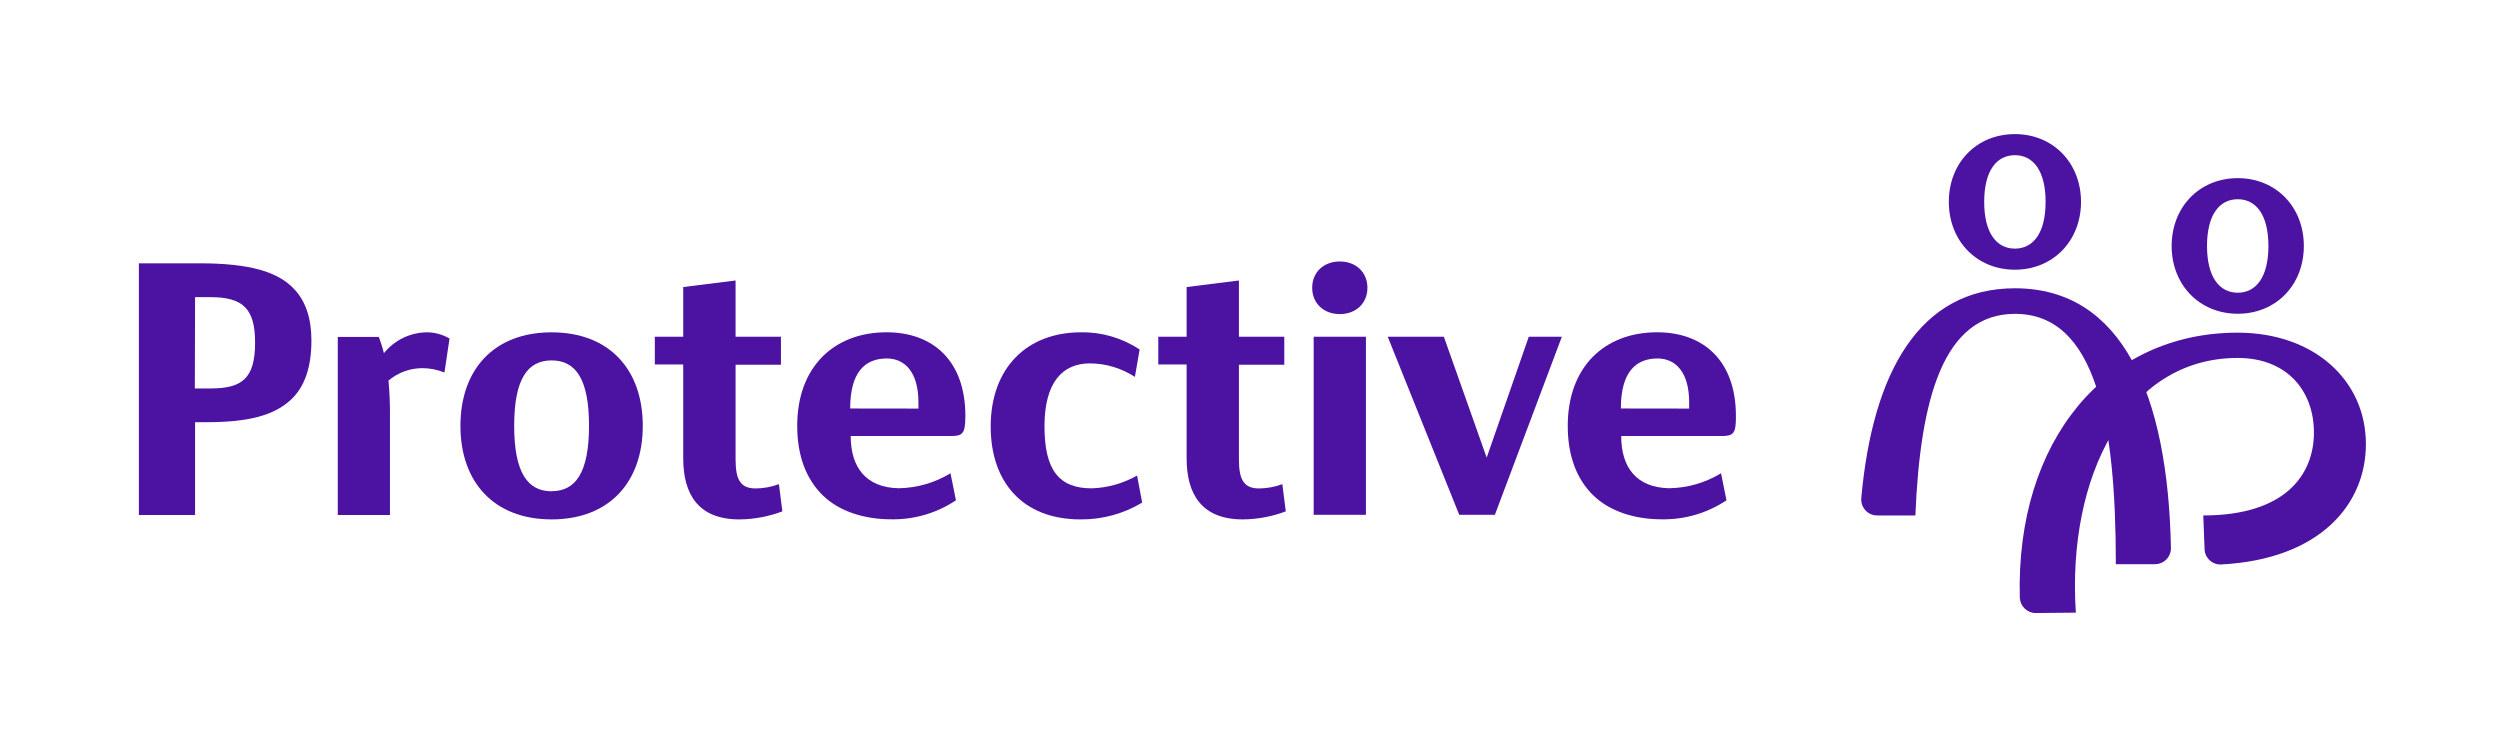
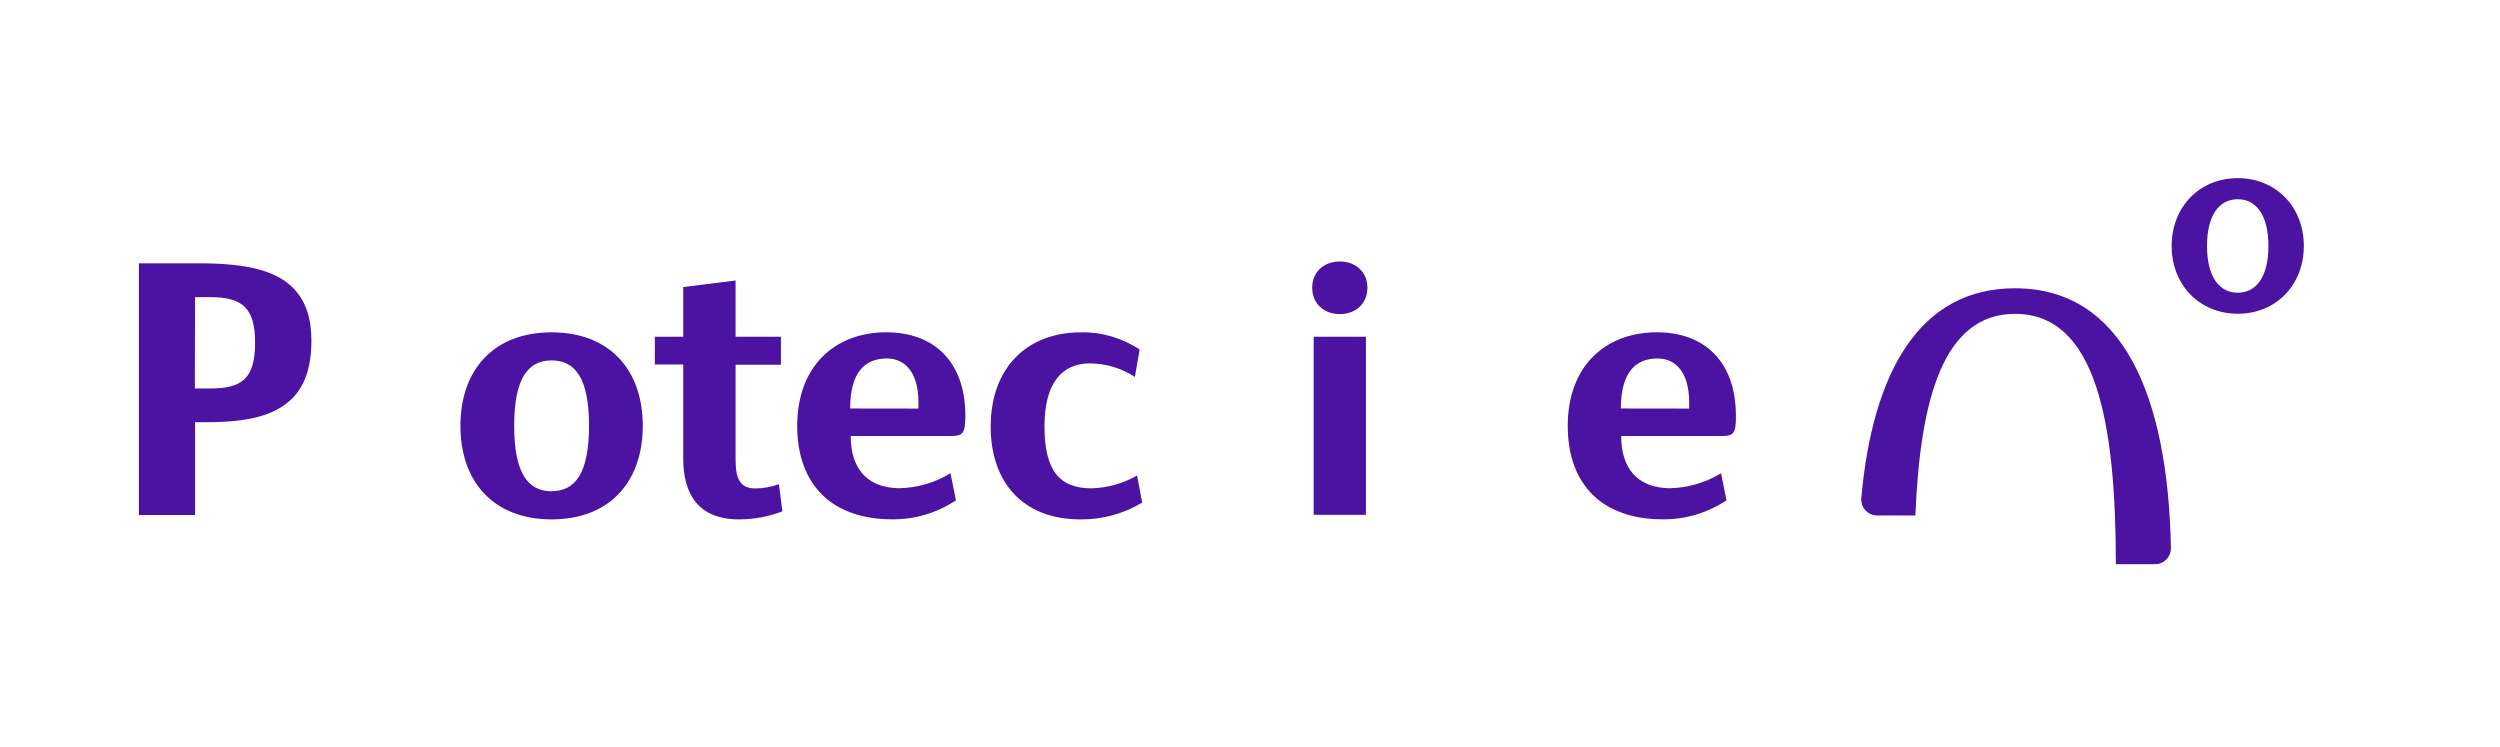
<svg xmlns="http://www.w3.org/2000/svg" width="522" height="156" viewBox="0 0 522 156" fill="none">
  <path d="M420.715 60.194C400.79 60.194 391.007 77.693 388.639 103.967C388.595 104.43 388.647 104.897 388.792 105.339C388.938 105.78 389.173 106.186 389.483 106.53C389.794 106.875 390.173 107.15 390.595 107.339C391.017 107.528 391.474 107.625 391.937 107.626H399.931C400.93 83.212 405.796 65.531 420.735 65.531C437.722 65.531 441.789 88.308 441.789 117.798H449.973C450.413 117.799 450.85 117.712 451.256 117.542C451.662 117.372 452.031 117.121 452.34 116.806C452.649 116.49 452.892 116.116 453.055 115.705C453.219 115.293 453.299 114.853 453.291 114.411C452.661 82.417 443.158 60.194 420.715 60.194Z" fill="#4C12A1" />
-   <path d="M420.715 28C412.721 28 406.916 33.98 406.916 42.152C406.916 50.324 412.741 56.314 420.715 56.314C428.689 56.314 434.515 50.284 434.515 42.152C434.515 34.021 428.689 28 420.715 28ZM420.715 51.912C416.918 51.912 414.3 48.706 414.3 42.152C414.3 35.599 416.918 32.403 420.715 32.403C424.512 32.403 427.12 35.609 427.12 42.152C427.12 48.696 424.512 51.912 420.715 51.912Z" fill="#4C12A1" />
  <path d="M467.24 37.197C459.246 37.197 453.44 43.227 453.44 51.359C453.44 59.49 459.266 65.511 467.24 65.511C475.214 65.511 481.04 59.531 481.04 51.359C481.04 43.187 475.214 37.197 467.24 37.197ZM467.24 61.119C463.443 61.119 460.825 57.902 460.825 51.359C460.825 44.816 463.443 41.599 467.24 41.599C471.037 41.599 473.645 44.816 473.645 51.359C473.645 57.902 471.037 61.119 467.24 61.119Z" fill="#4C12A1" />
-   <path d="M433.435 127.92C431.557 99.434 444.087 74.738 467.22 74.738C477.572 74.738 483.148 81.644 483.148 90.328C483.148 99.012 477.272 107.626 460.045 107.626L460.315 114.662C460.331 115.102 460.433 115.535 460.616 115.935C460.799 116.334 461.06 116.694 461.383 116.991C461.706 117.289 462.084 117.519 462.496 117.667C462.908 117.816 463.345 117.881 463.783 117.858C484.307 116.793 494 105.405 494 92.73C494 79.402 483.168 69.461 467.22 69.461C439.781 69.461 420.875 91.936 421.734 124.743C421.758 125.614 422.117 126.44 422.736 127.048C423.356 127.656 424.186 127.998 425.052 128L433.435 127.92Z" fill="#4C12A1" />
  <path d="M41.591 54.977C52.133 54.977 58.048 56.727 61.456 60.395C63.804 62.908 65.023 66.426 65.023 71.07C65.023 76.638 63.654 80.759 60.696 83.503C57.209 86.709 51.973 88.157 43.109 88.157H40.731V107.536H29V54.977H41.591ZM40.681 81.111H43.939C50.464 81.111 53.262 79.101 53.262 71.572C53.262 64.536 50.844 62.044 43.939 62.044H40.731L40.681 81.111Z" fill="#4C12A1" />
-   <path d="M80.162 73.743C81.248 72.395 82.618 71.305 84.173 70.552C85.728 69.8 87.429 69.403 89.155 69.391C90.81 69.398 92.434 69.846 93.861 70.688L92.802 77.784C91.334 77.18 89.762 76.869 88.176 76.869C85.594 76.874 83.097 77.792 81.121 79.463C81.353 82.025 81.453 84.599 81.421 87.172V107.536H70.529V70.346H79.103C79.482 71.381 79.862 72.527 80.162 73.743Z" fill="#4C12A1" />
  <path d="M115.175 69.391C127.236 69.391 134.211 77.171 134.211 88.921C134.211 100.671 127.216 108.45 115.175 108.45C103.134 108.45 96.139 100.671 96.139 88.921C96.139 77.171 103.114 69.391 115.175 69.391ZM115.175 102.56C120.101 102.56 122.989 98.821 122.989 88.901C122.989 78.98 120.101 75.251 115.175 75.251C110.249 75.251 107.361 78.99 107.361 88.901C107.361 98.811 110.249 102.58 115.175 102.58V102.56Z" fill="#4C12A1" />
  <path d="M198.443 91.042H177.628C177.628 97.595 180.816 101.796 187.621 101.947C191.446 101.89 195.188 100.811 198.463 98.821L199.602 104.46C195.587 107.145 190.852 108.53 186.032 108.43C180.416 108.43 175.18 106.752 171.773 103.405C168.365 100.058 166.457 95.243 166.457 88.911C166.457 76.628 174.121 69.381 185.113 69.381C194.745 69.381 201.57 75.261 201.57 86.85C201.55 90.599 201.021 91.042 198.443 91.042ZM191.768 85.312V84.006C191.768 77.744 188.96 74.849 185.173 74.849C180.696 74.849 177.518 77.593 177.518 85.292L191.768 85.312Z" fill="#4C12A1" />
  <path d="M236.964 78.699C234.164 76.868 230.9 75.887 227.561 75.874C221.805 75.874 218.088 79.895 218.088 89.001C218.088 98.108 221.086 101.967 227.941 101.967C231.269 101.857 234.523 100.94 237.423 99.294L238.483 104.942C234.589 107.284 230.128 108.498 225.592 108.45C213.461 108.45 206.856 100.59 206.856 89.072C206.856 76.719 214.521 69.391 225.662 69.391C230.026 69.305 234.313 70.556 237.953 72.979L236.964 78.699Z" fill="#4C12A1" />
  <path d="M162.64 101.093C161.081 101.671 159.435 101.974 157.773 101.987C154.646 101.987 153.587 100.198 153.587 95.957V76.156H163.059V70.306H153.587V58.566L142.655 59.933V70.306H136.729V76.105H142.655V95.685C142.655 103.204 145.812 108.45 154.366 108.45C157.439 108.43 160.484 107.862 163.359 106.772L162.64 101.093Z" fill="#4C12A1" />
-   <path d="M267.751 101.093C266.189 101.671 264.539 101.974 262.874 101.987C259.747 101.987 258.687 100.198 258.687 95.957V76.156H268.16V70.306H258.687V58.566L247.766 59.933V70.306H241.85V76.105H247.766V95.685C247.766 103.204 250.933 108.45 259.477 108.45C262.55 108.43 265.595 107.862 268.47 106.772L267.751 101.093Z" fill="#4C12A1" />
  <path d="M279.751 54.596C283.169 54.596 285.517 56.887 285.517 60.084C285.517 63.28 283.169 65.582 279.751 65.582C276.334 65.582 273.985 63.29 273.985 60.084C273.985 56.877 276.344 54.596 279.751 54.596ZM285.207 70.306V107.495H274.295V70.306H285.207Z" fill="#4C12A1" />
-   <path d="M301.475 70.306L310.418 95.554L319.212 70.306H326.116L312.127 107.495H304.692L289.754 70.306H301.475Z" fill="#4C12A1" />
  <path d="M359.371 91.042H338.507C338.507 97.595 341.684 101.796 348.499 101.947C352.328 101.889 356.072 100.81 359.351 98.821L360.49 104.46C356.471 107.144 351.733 108.529 346.911 108.43C341.295 108.43 336.069 106.752 332.651 103.405C329.234 100.058 327.345 95.243 327.345 88.911C327.345 76.628 334.999 69.381 346.001 69.381C355.634 69.381 362.459 75.261 362.459 86.85C362.489 90.599 361.949 91.042 359.371 91.042ZM352.696 85.312V84.006C352.696 77.744 349.888 74.849 346.101 74.849C341.624 74.849 338.437 77.593 338.437 85.292L352.696 85.312Z" fill="#4C12A1" />
</svg>